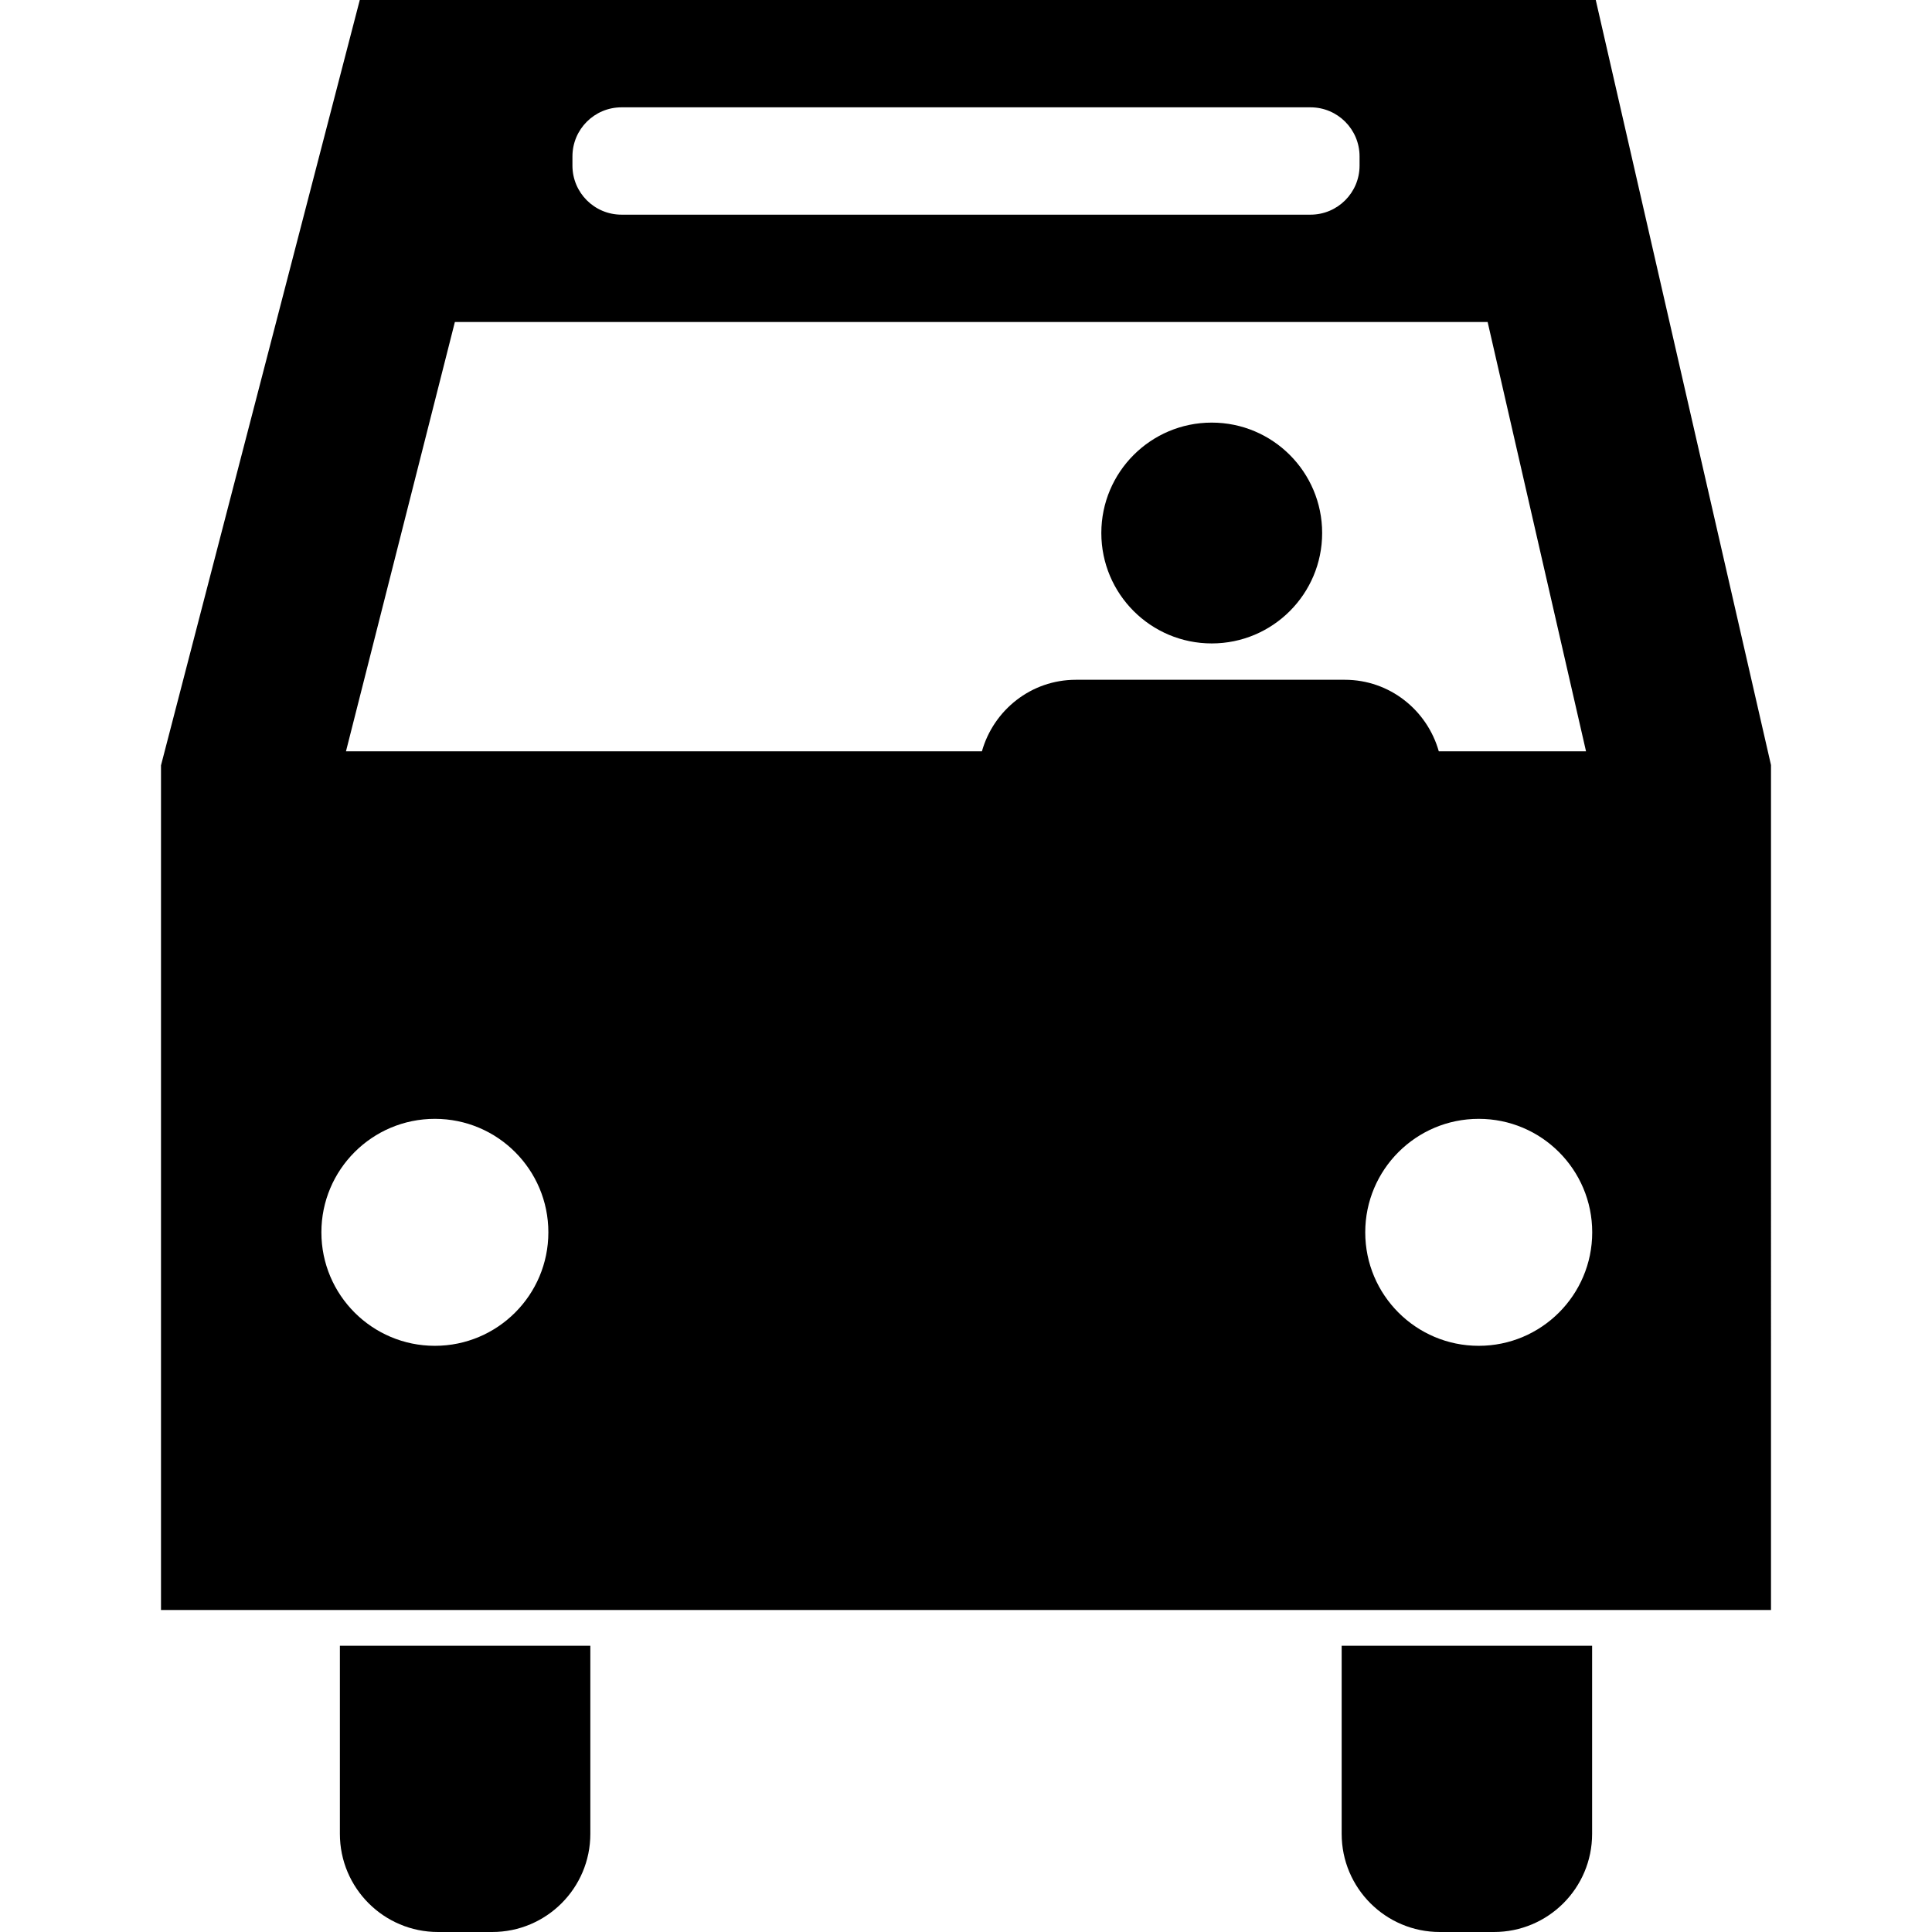
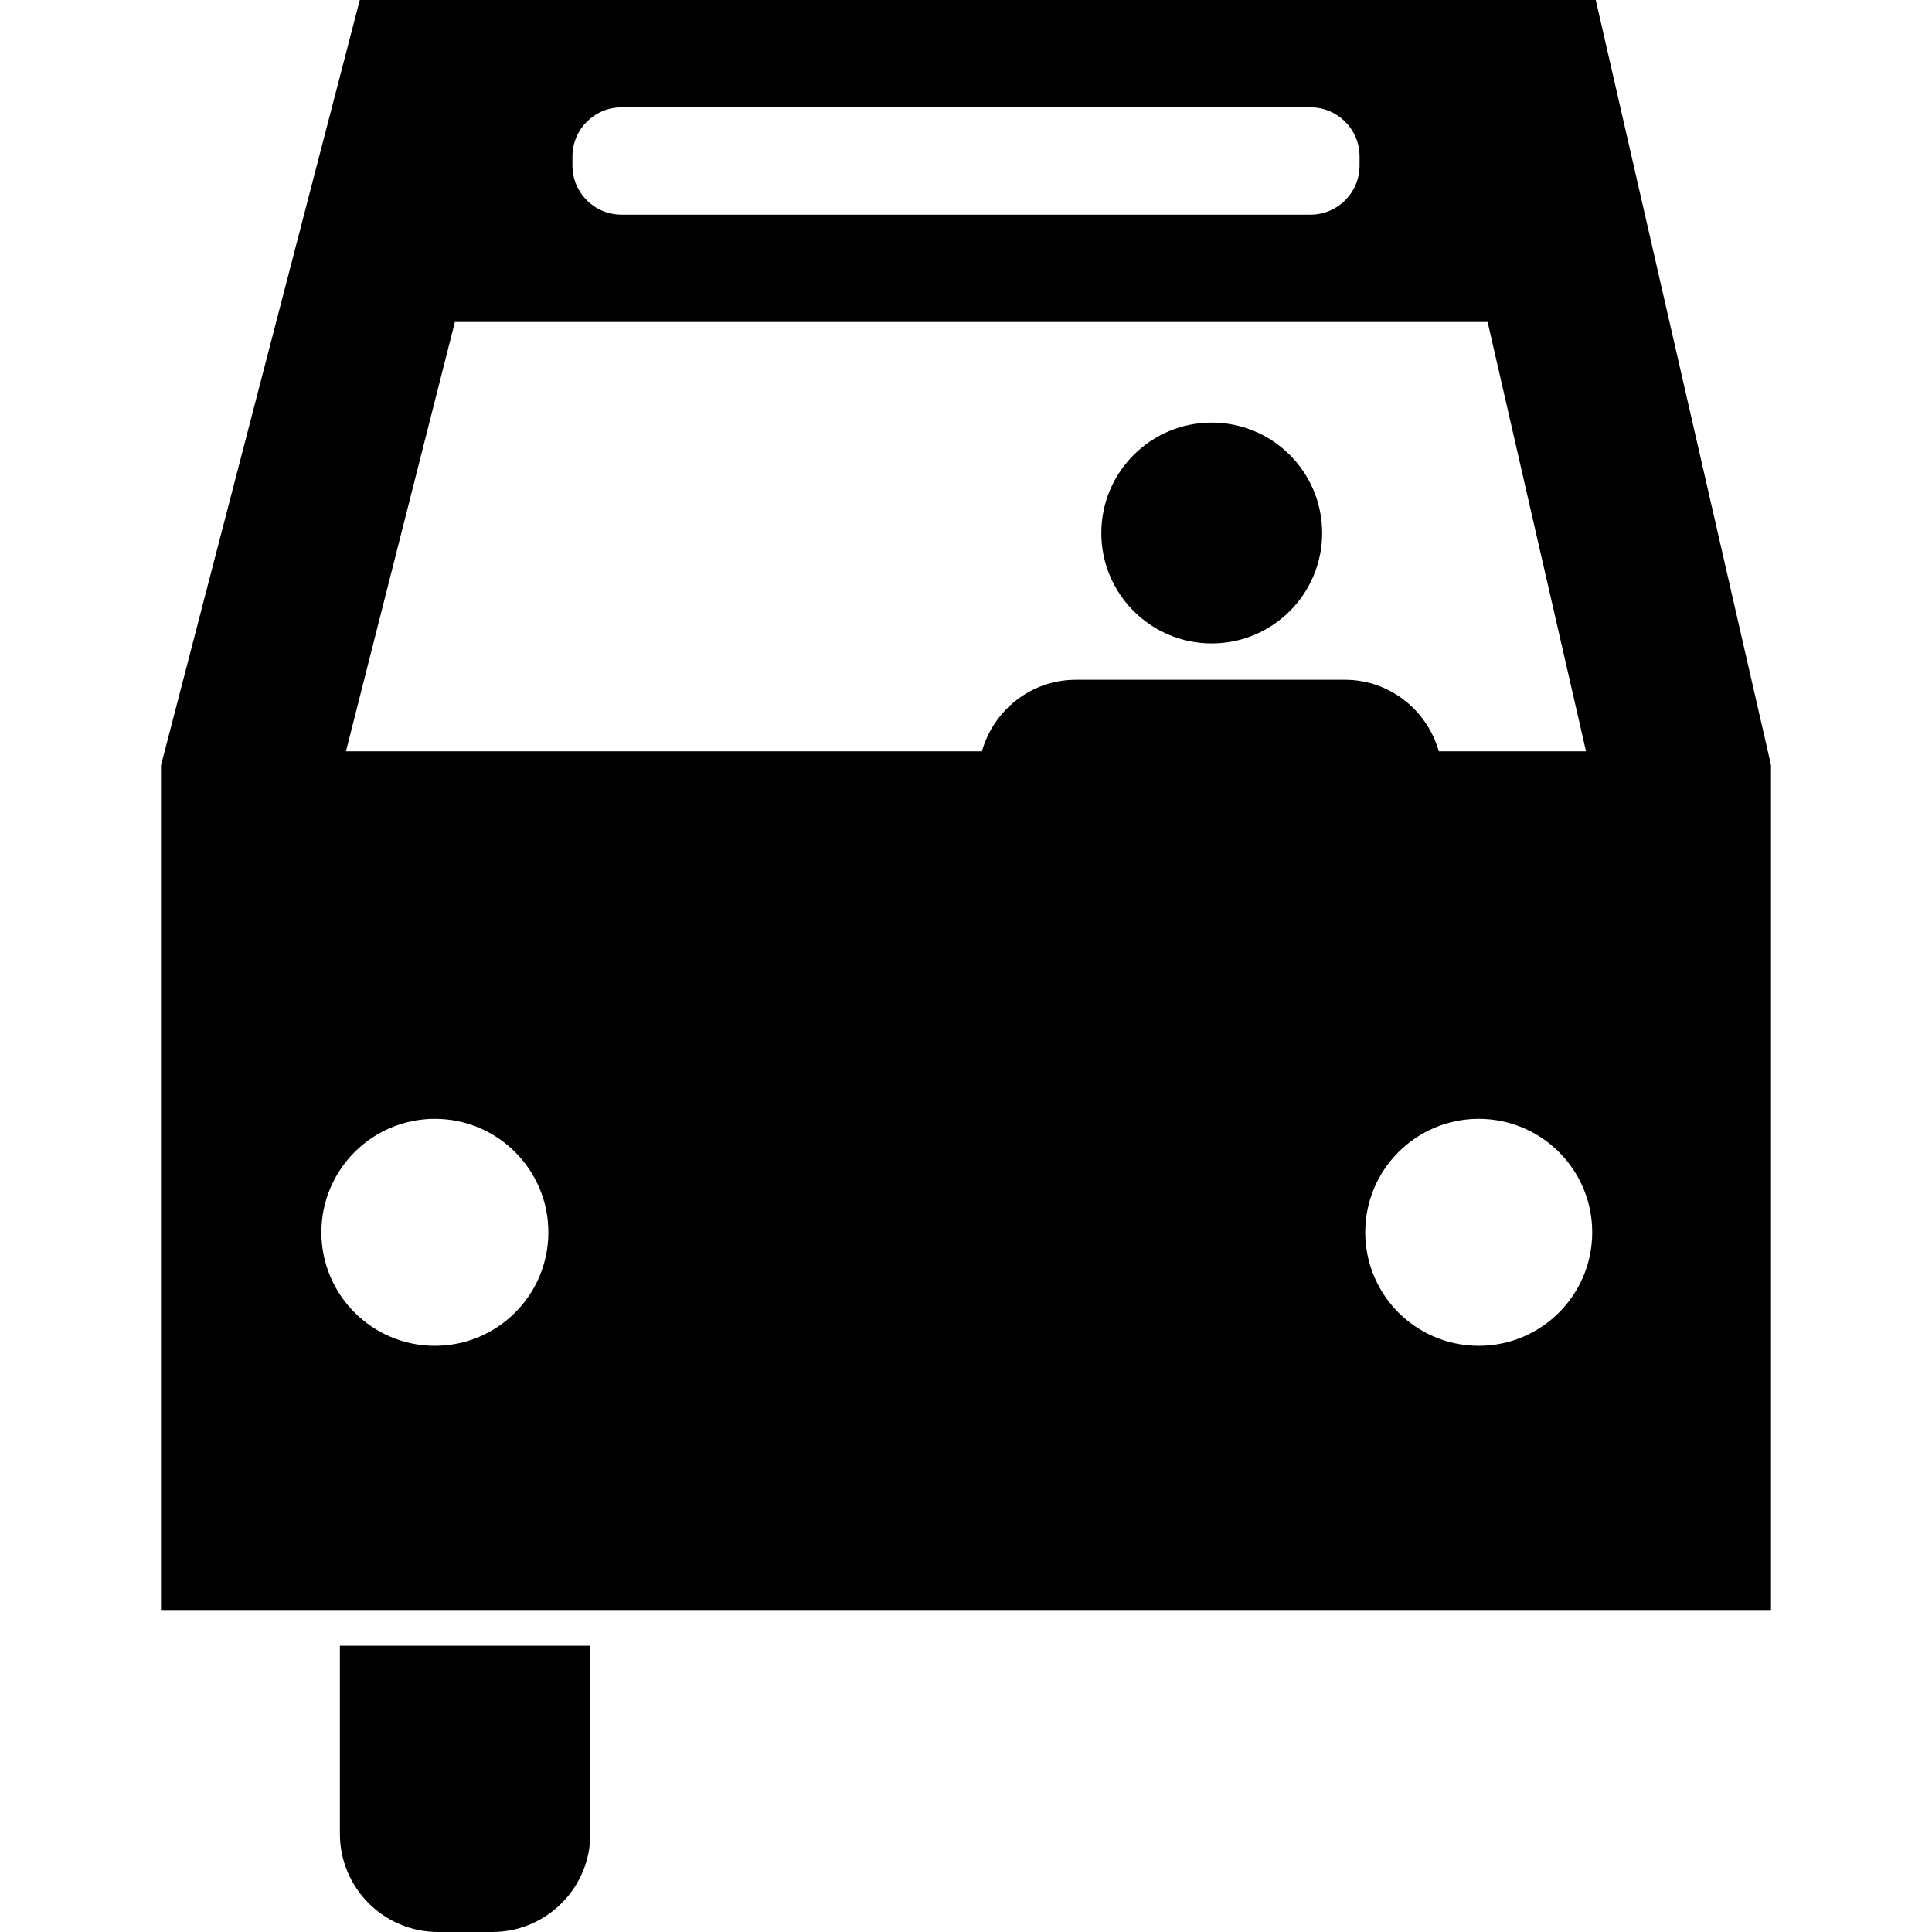
<svg xmlns="http://www.w3.org/2000/svg" version="1.1" id="Capa_1" x="0px" y="0px" width="516.375px" height="516.375px" viewBox="0 0 516.375 516.375" style="enable-background:new 0 0 516.375 516.375;" xml:space="preserve">
  <g>
    <g>
      <path d="M90.843,490.145c0,14.488,11.743,26.23,26.23,26.23h14.478c14.487,0,26.23-11.742,26.23-26.23v-50.27H90.843V490.145    L90.843,490.145z" />
-       <path d="M358.594,490.145c0,14.488,11.742,26.23,26.23,26.23h14.477c14.488,0,26.23-11.742,26.23-26.23v-50.27h-66.938V490.145z" />
      <path d="M426.506,0H96.16L43.031,204.561v225.751h47.812h66.938h200.812h66.938h47.812V204.484L426.506,0z M153,41.807    c0-7.248,5.871-13.12,13.12-13.12h184.145c7.24,0,13.111,5.871,13.111,13.12v2.458c0,7.239-5.871,13.11-13.121,13.11H166.119    c-7.248,0-13.12-5.871-13.12-13.12V41.807z M116.231,359.703c-16.754,0-30.332-13.579-30.332-30.332s13.579-30.332,30.332-30.332    c16.754,0,30.332,13.579,30.332,30.332C146.564,346.124,132.985,359.703,116.231,359.703z M287.572,181.687    c-12.01,0-22.021,8.119-25.131,19.125H92.469l29.108-114.75h276.03l26.299,114.75h-39.352    c-3.117-11.006-13.129-19.125-25.129-19.125H287.572z M395.227,359.703c-16.754,0-30.332-13.579-30.332-30.332    s13.58-30.332,30.332-30.332c16.754,0,30.332,13.579,30.332,30.332S411.971,359.703,395.227,359.703z" />
      <circle cx="323.867" cy="142.462" r="29.51" />
    </g>
  </g>
  <g>
</g>
  <g>
</g>
  <g>
</g>
  <g>
</g>
  <g>
</g>
  <g>
</g>
  <g>
</g>
  <g>
</g>
  <g>
</g>
  <g>
</g>
  <g>
</g>
  <g>
</g>
  <g>
</g>
  <g>
</g>
  <g>
</g>
</svg>